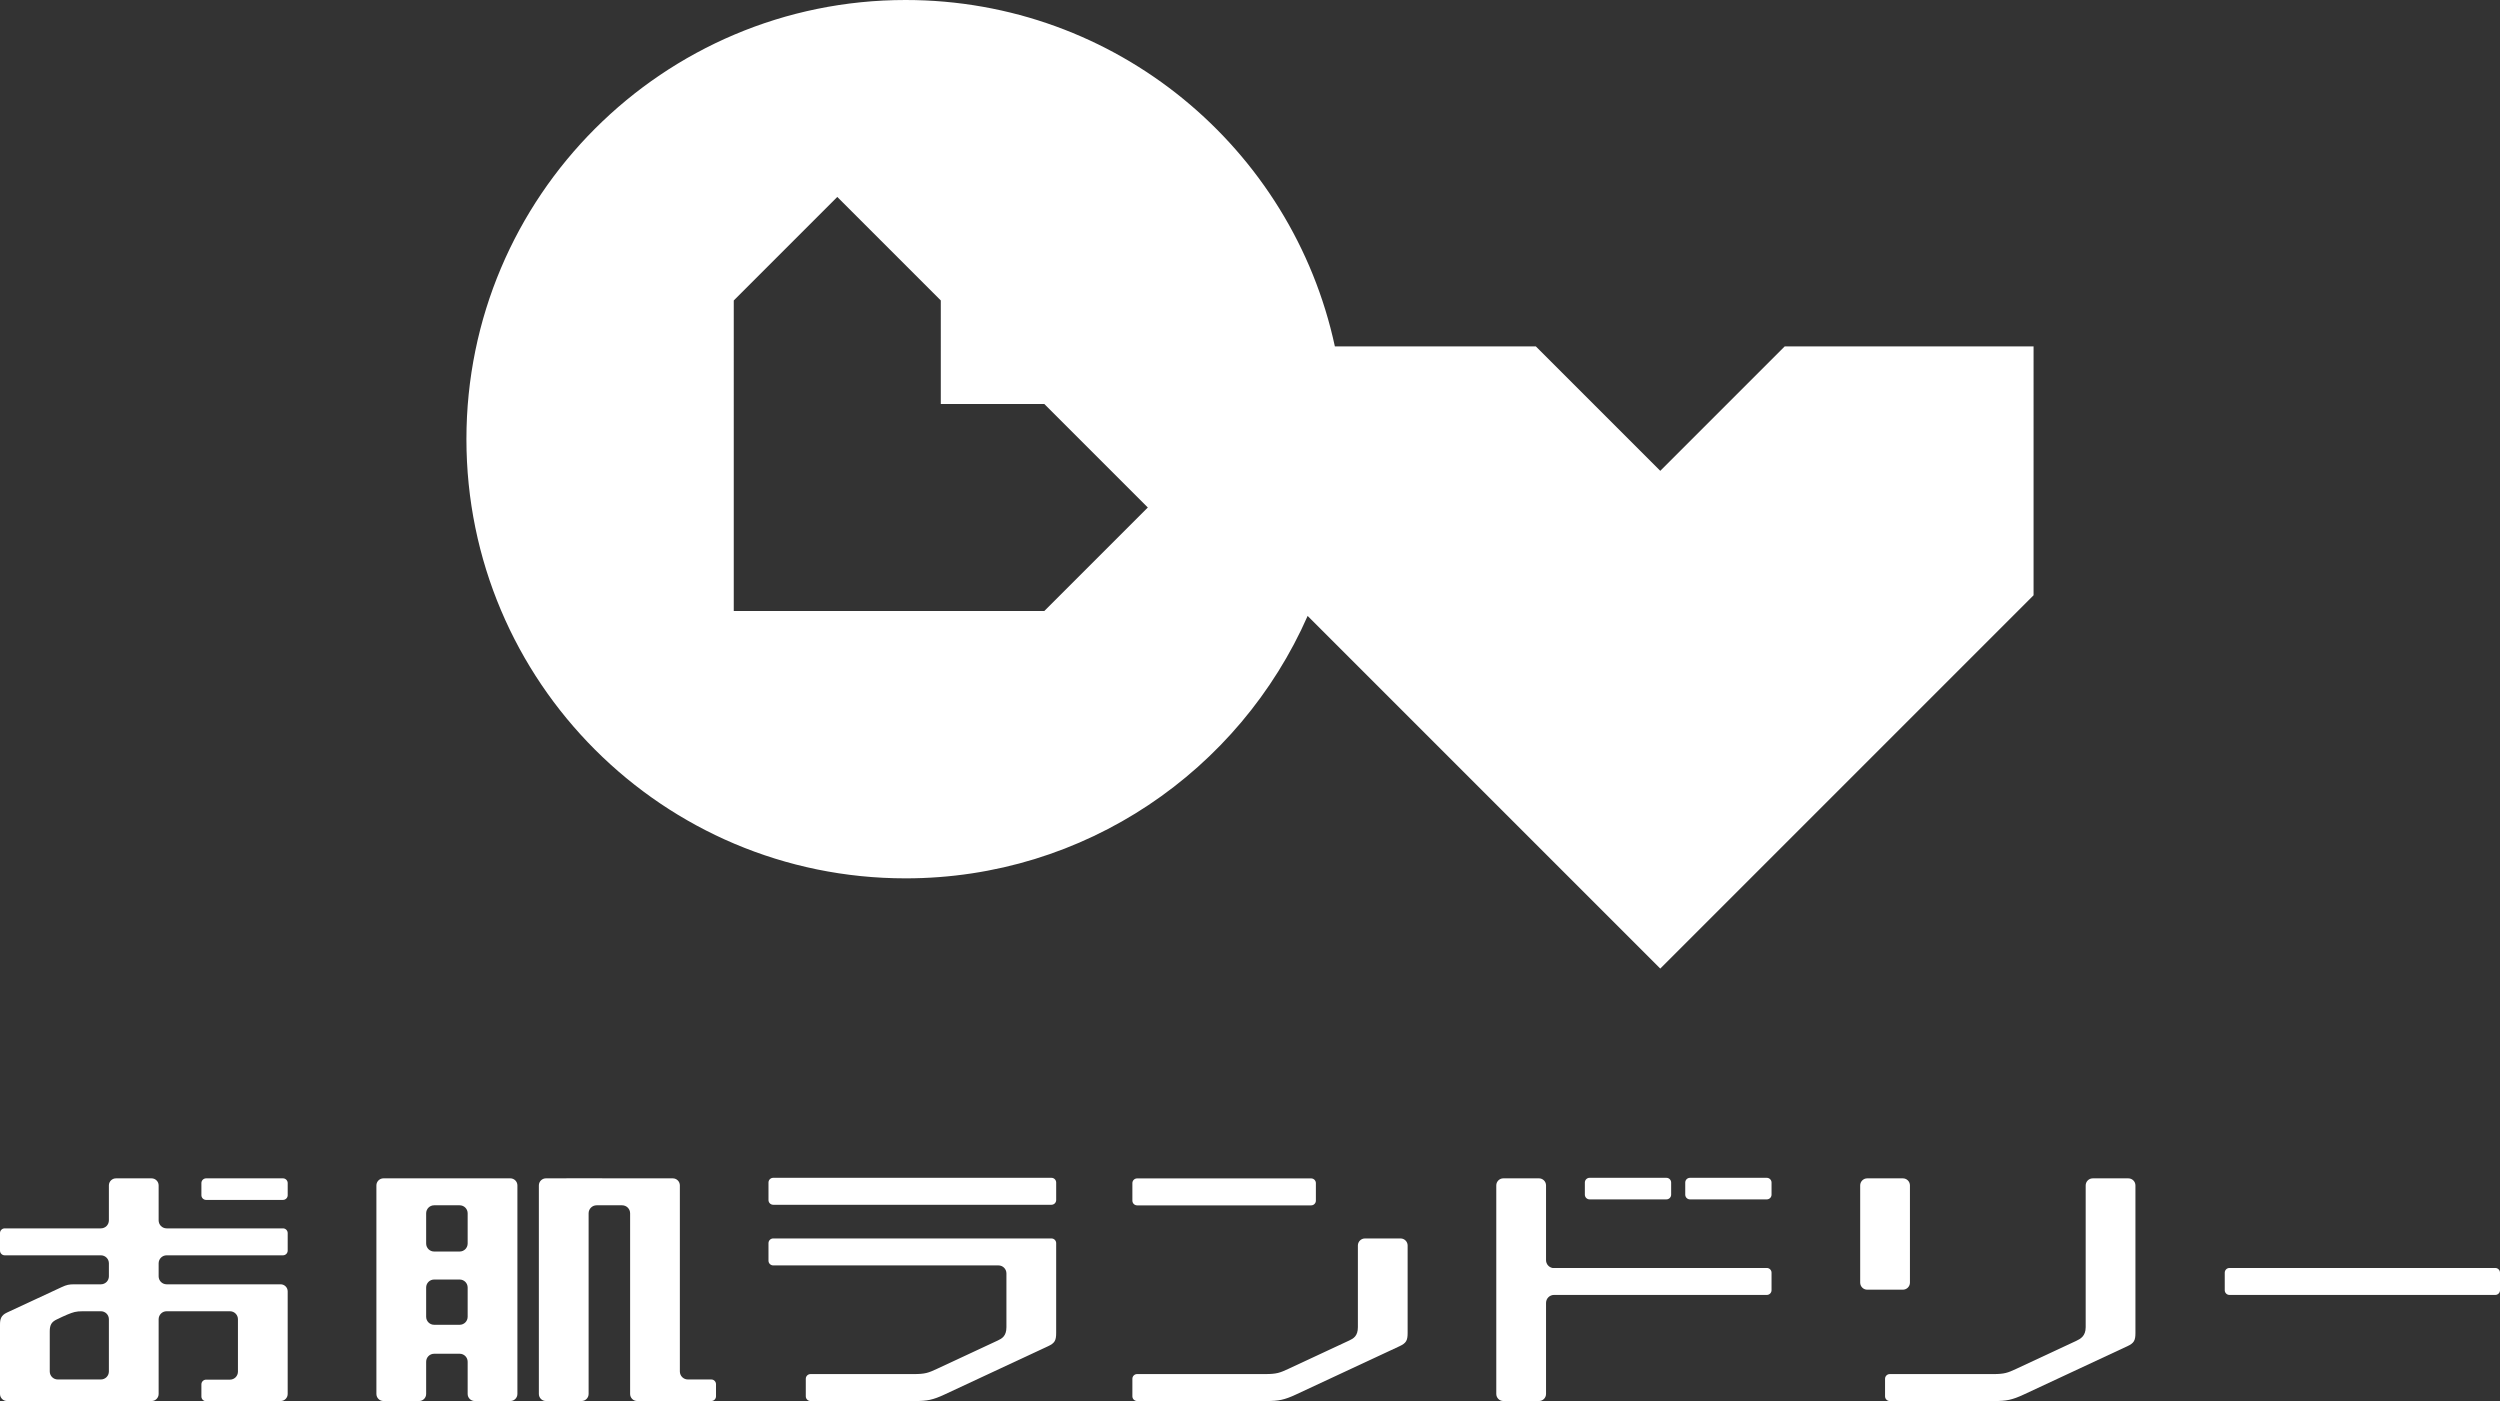
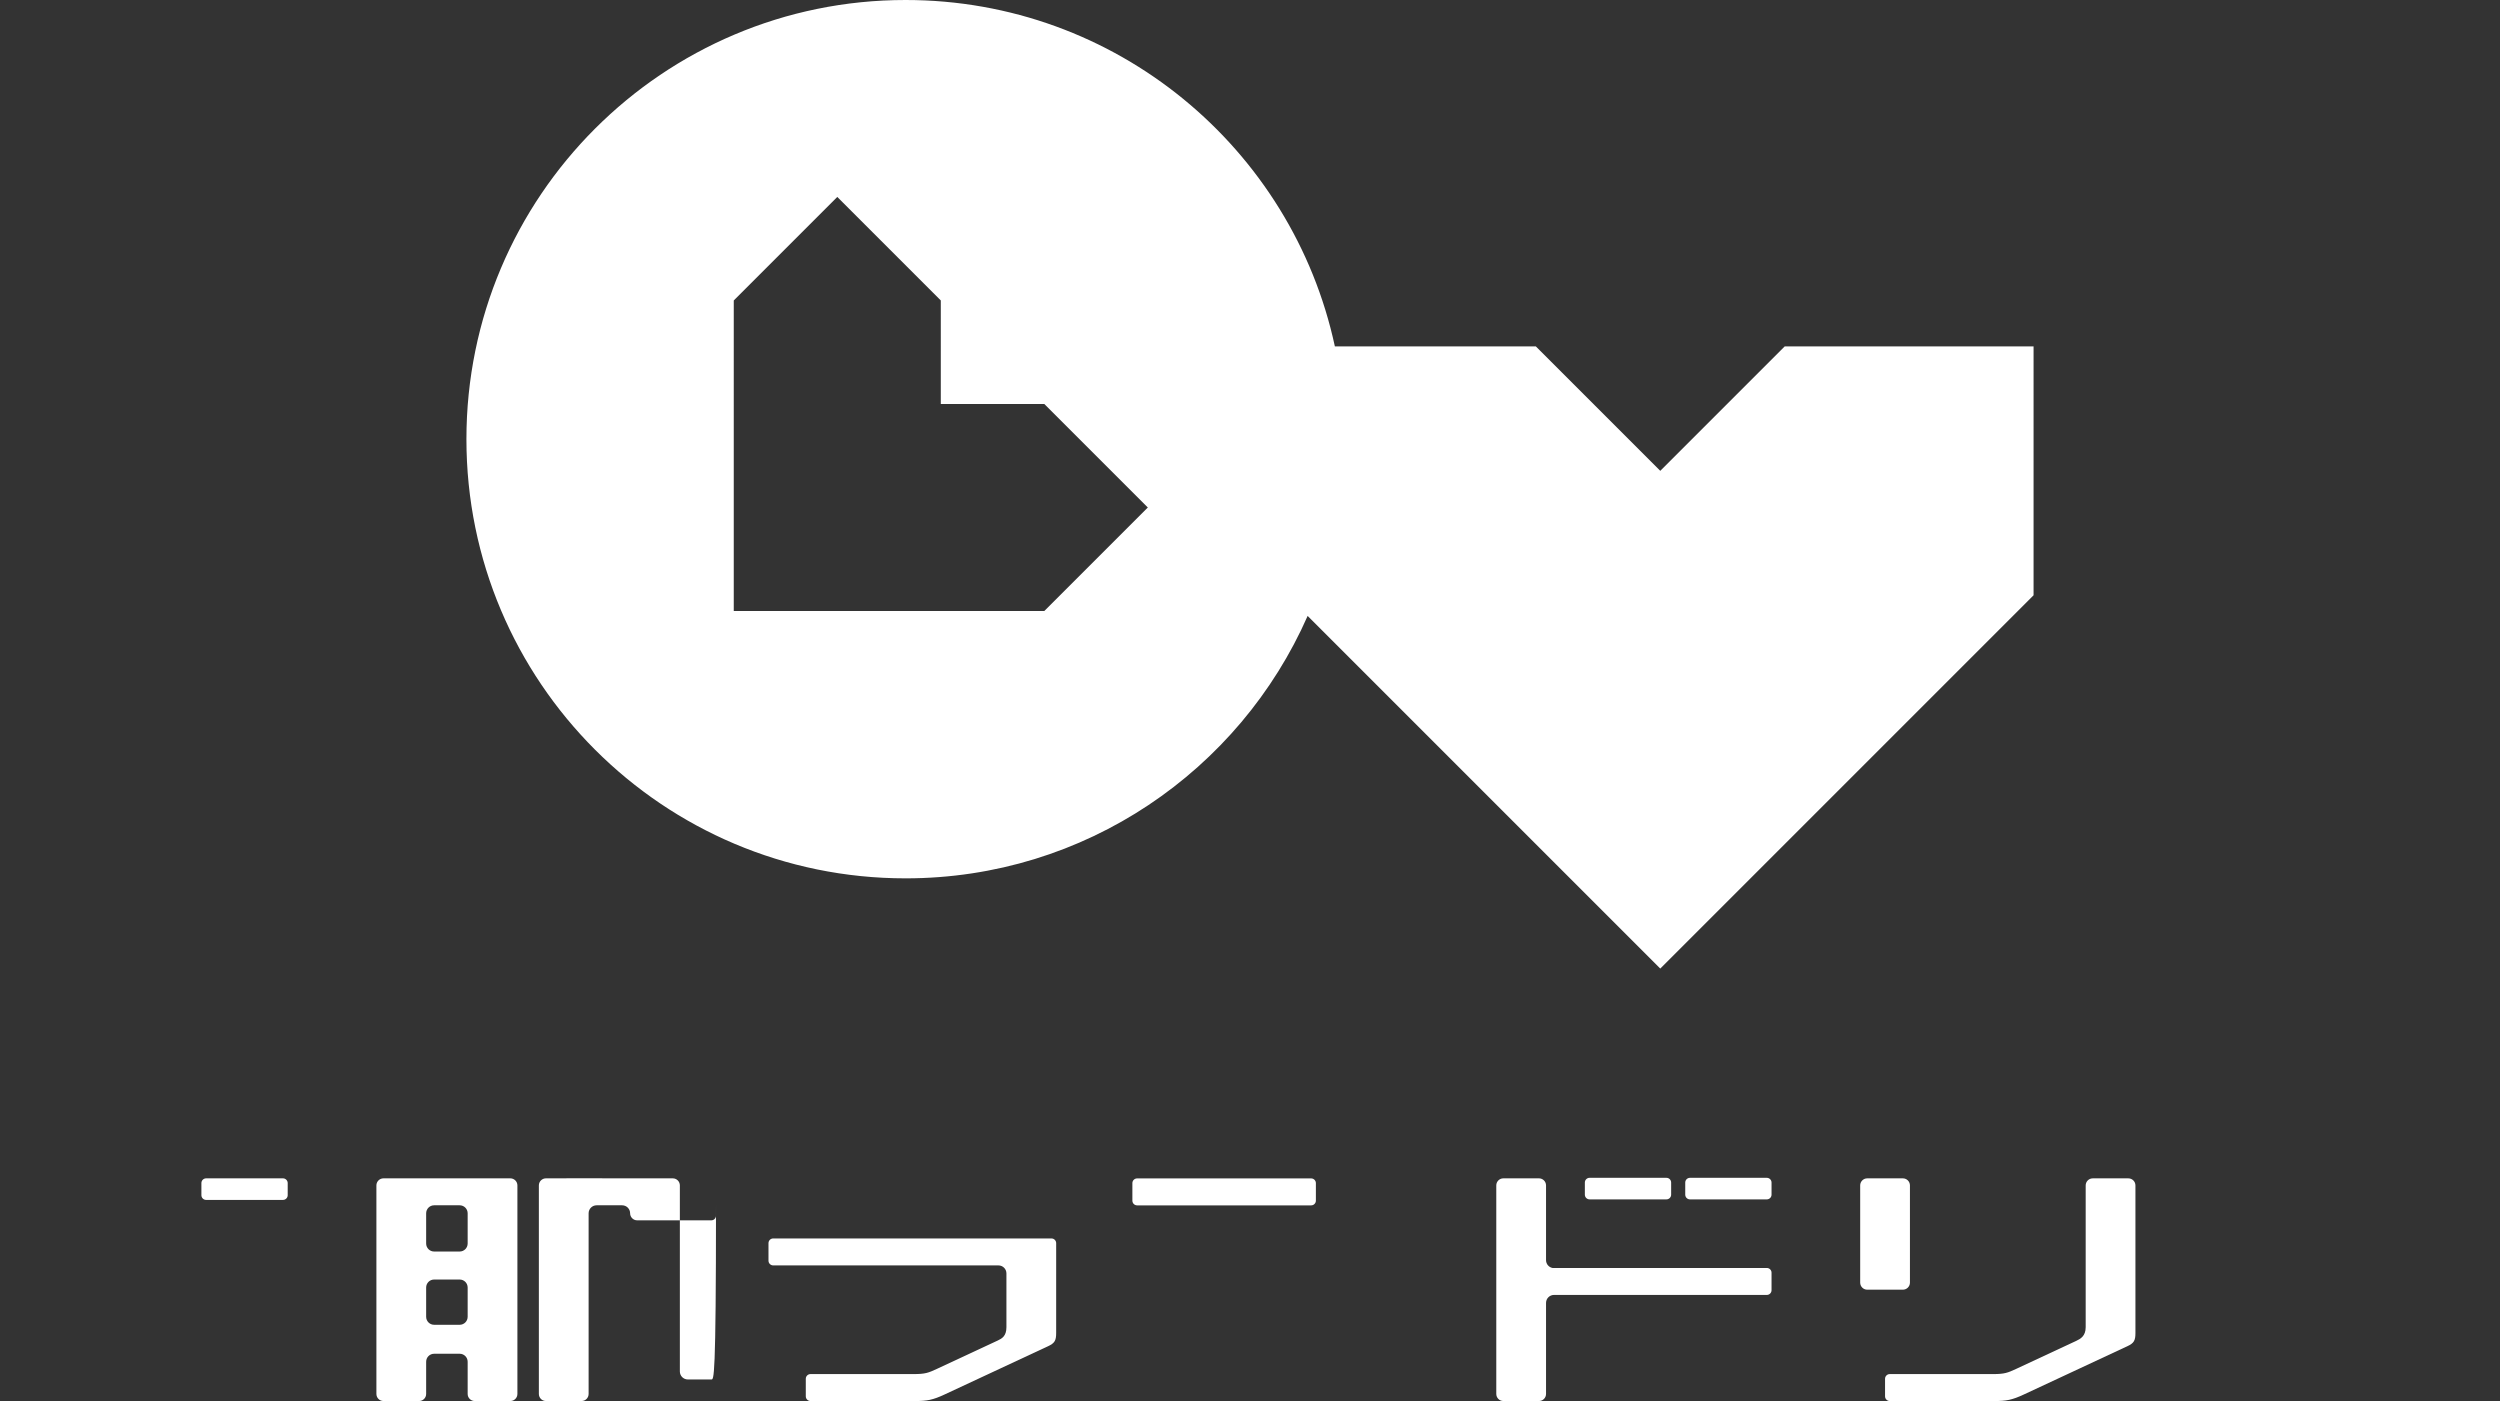
<svg xmlns="http://www.w3.org/2000/svg" version="1.1" id="レイヤー_1" x="0px" y="0px" viewBox="0 0 330.113 185.022" style="enable-background:new 0 0 330.113 185.022;" xml:space="preserve">
  <rect x="0" y="0" width="330.113" height="185.022" fill="#333333" stroke="none" />
  <style type="text/css">
	.st0{fill:#FFFFFF;}
</style>
  <g>
    <g>
      <g>
        <g>
          <path class="st0" d="M37.367,155.595H27.215c-0.341,0-0.621,0.279-0.621,0.621v1.605      c0,0.342,0.279,0.621,0.621,0.621h10.153c0.341,0,0.621-0.279,0.621-0.621v-1.605      C37.988,155.875,37.709,155.595,37.367,155.595z" />
        </g>
        <g>
-           <path class="st0" d="M37.367,162.2H22.002c-0.583,0-1.055-0.472-1.055-1.055v-4.618      c0-0.512-0.419-0.931-0.931-0.931h-4.707c-0.512,0-0.931,0.419-0.931,0.931v4.618      c0,0.583-0.472,1.055-1.055,1.055H0.621C0.279,162.2,0,162.479,0,162.821v2.317      c0,0.342,0.279,0.621,0.621,0.621h12.703c0.582,0,1.055,0.472,1.055,1.055v1.718      c0,0.583-0.472,1.055-1.055,1.055c-2.392,0-2.776,0-3.481,0c-0.727,0-1.028,0.058-1.723,0.382      c-0.563,0.262-6.621,3.08-7.202,3.35C0.121,173.689,0,174.2,0,174.923c0,0.495,0,9.145,0,9.145      c0,0.512,0.419,0.931,0.931,0.931h19.085c0.512,0,0.931-0.419,0.931-0.931v-9.869      c0-0.582,0.472-1.055,1.055-1.055c2.978,0,6.017,0,8.362,0c0.583,0,1.055,0.472,1.055,1.055v6.922      c0,0.583-0.472,1.055-1.055,1.055h-3.15c-0.341,0-0.621,0.279-0.621,0.621v1.605      c0,0.341,0.279,0.621,0.621,0.621l9.842-0.023c0.512,0,0.931-0.419,0.931-0.931v-13.551      c0-0.512-0.419-0.931-0.931-0.931c0,0-12.339,0-15.054,0c-0.583,0-1.055-0.472-1.055-1.055v-1.718      c0-0.583,0.472-1.055,1.055-1.055h15.365c0.341,0,0.621-0.279,0.621-0.621v-2.317      C37.988,162.479,37.709,162.2,37.367,162.2z M7.624,182.152c-0.583,0-1.055-0.472-1.055-1.055      c0-2.269,0-5.05,0-5.302c0-0.891,0.275-1.261,0.936-1.574c0.544-0.257,0.954-0.465,1.402-0.645      c0.766-0.307,1.096-0.433,2.04-0.433c0.154,0,1.037,0,2.376,0c0.582,0,1.055,0.472,1.055,1.055      v6.899c0,0.583-0.472,1.055-1.055,1.055H7.624z" />
-         </g>
+           </g>
      </g>
      <g>
        <g>
          <path class="st0" d="M252.198,169.366v-12.84c0-0.512-0.419-0.931-0.931-0.931h-4.707      c-0.512,0-0.931,0.419-0.931,0.931v12.84c0,0.512,0.419,0.931,0.931,0.931h4.707      C251.778,170.297,252.198,169.878,252.198,169.366z" />
        </g>
        <g>
          <path class="st0" d="M274.146,177.062c-0.233,0.11-7.662,3.573-7.881,3.675      c-1.171,0.546-1.583,0.704-3.112,0.704c-0.488,0-13.62,0-13.62,0      c-0.341,0-0.621,0.279-0.621,0.621v2.317c0,0.341,0.279,0.621,0.621,0.621c0,0,13.086,0,13.831,0      c1.555,0,2.325-0.142,3.86-0.857c0.549-0.256,13.15-6.132,13.686-6.382      c0.869-0.405,1.064-0.748,1.064-1.743c0-0.165,0-19.49,0-19.49c0-0.512-0.419-0.931-0.931-0.931      h-4.707c-0.512,0-0.931,0.419-0.931,0.931v18.721C275.405,176.424,274.716,176.794,274.146,177.062z" />
        </g>
      </g>
      <g>
        <g>
          <path class="st0" d="M67.39,155.595H50.633c-0.512,0-0.931,0.419-0.931,0.931v27.541      c0,0.512,0.419,0.931,0.931,0.931h4.707c0.512,0,0.931-0.419,0.931-0.931v-4.257      c0-0.583,0.472-1.055,1.055-1.055h3.371c0.583,0,1.055,0.472,1.055,1.055v4.257      c0,0.512,0.419,0.931,0.931,0.931h4.707c0.512,0,0.931-0.419,0.931-0.931v-27.541      C68.321,156.014,67.902,155.595,67.39,155.595z M61.752,173.877c0,0.583-0.472,1.055-1.055,1.055      h-3.371c-0.583,0-1.055-0.472-1.055-1.055v-3.867c0-0.583,0.472-1.055,1.055-1.055h3.371      c0.583,0,1.055,0.472,1.055,1.055V173.877z M61.752,164.204c0,0.582-0.472,1.055-1.055,1.055h-3.371      c-0.583,0-1.055-0.472-1.055-1.055v-3.996c0-0.583,0.472-1.055,1.055-1.055h3.371      c0.583,0,1.055,0.472,1.055,1.055V164.204z" />
        </g>
        <g>
-           <path class="st0" d="M93.923,182.152h-3.096c-0.583,0-1.055-0.472-1.055-1.055v-24.571      c0-0.512-0.419-0.931-0.931-0.931l-12.986-0.009l-3.77,0.009c-0.512,0-0.931,0.419-0.931,0.931      v27.541c0,0.512,0.419,0.931,0.931,0.931h4.707c0.512,0,0.931-0.419,0.931-0.931v-23.859      c0-0.583,0.472-1.055,1.055-1.055h3.371c0.583,0,1.055,0.472,1.055,1.055v23.859      c0,0.512,0.419,0.931,0.931,0.931h0.191h9.598c0.341,0,0.621-0.279,0.621-0.621v-1.605      C94.543,182.432,94.264,182.152,93.923,182.152z" />
+           <path class="st0" d="M93.923,182.152h-3.096c-0.583,0-1.055-0.472-1.055-1.055v-24.571      c0-0.512-0.419-0.931-0.931-0.931l-12.986-0.009l-3.77,0.009c-0.512,0-0.931,0.419-0.931,0.931      v27.541c0,0.512,0.419,0.931,0.931,0.931h4.707c0.512,0,0.931-0.419,0.931-0.931v-23.859      c0-0.583,0.472-1.055,1.055-1.055h3.371c0.583,0,1.055,0.472,1.055,1.055c0,0.512,0.419,0.931,0.931,0.931h0.191h9.598c0.341,0,0.621-0.279,0.621-0.621v-1.605      C94.543,182.432,94.264,182.152,93.923,182.152z" />
        </g>
      </g>
      <g>
        <g>
          <path class="st0" d="M139.463,164.463c0-0,0-0,0-0.001v-0.309c0-0.341-0.279-0.621-0.621-0.621      h-0.31h-36.436c-0.342,0-0.621,0.28-0.621,0.621v1.605v0.712c0,0.341,0.279,0.621,0.621,0.621      h29.743c0.583,0,1.055,0.472,1.055,1.055v7.102c0,1.176-0.594,1.503-1.141,1.759      c-3.865,1.802-7.778,3.627-7.999,3.73c-1.17,0.546-1.582,0.704-3.112,0.704      c-0.489,0-13.62,0-13.62,0c-0.342,0-0.621,0.279-0.621,0.621v2.317      c0,0.341,0.279,0.621,0.621,0.621c0,0,13.086,0,13.83,0c1.555,0,2.325-0.142,3.86-0.857      c0.549-0.256,13.151-6.132,13.686-6.382c0.87-0.405,1.064-0.748,1.064-1.743      C139.463,175.14,139.463,164.463,139.463,164.463z" />
        </g>
        <g>
-           <path class="st0" d="M102.096,159.084h36.746c0.341,0,0.621-0.279,0.621-0.621v-0.712v-1.605      c0-0.341-0.279-0.621-0.621-0.621h-36.746c-0.342,0-0.621,0.279-0.621,0.621v1.605v0.712      C101.475,158.805,101.754,159.084,102.096,159.084z" />
-         </g>
+           </g>
      </g>
      <g>
        <g>
-           <path class="st0" d="M185.871,164.463c0-0.512-0.419-0.931-0.931-0.931h-4.707      c-0.512,0-0.931,0.419-0.931,0.931v10.784c0,1.176-0.594,1.503-1.141,1.759      c-3.865,1.802-7.778,3.627-7.999,3.73c-1.171,0.546-1.582,0.704-3.112,0.704      c-0.489,0-16.904,0-16.904,0c-0.341,0-0.621,0.279-0.621,0.621v2.317      c0,0.341,0.28,0.621,0.621,0.621c0,0,16.37,0,17.115,0c1.555,0,2.325-0.142,3.86-0.857      c0.549-0.256,13.151-6.132,13.686-6.382c0.869-0.405,1.064-0.748,1.064-1.743      C185.871,175.14,185.871,164.463,185.871,164.463z" />
-         </g>
+           </g>
        <g>
          <path class="st0" d="M150.146,159.163h22.989c0.341,0,0.621-0.279,0.621-0.621v-0.712v-1.605      c0-0.341-0.28-0.621-0.621-0.621h-22.989c-0.341,0-0.621,0.279-0.621,0.621v1.605v0.712      C149.526,158.884,149.805,159.163,150.146,159.163z" />
        </g>
      </g>
      <g>
        <g>
          <path class="st0" d="M233.302,155.526h-10.153c-0.342,0-0.621,0.279-0.621,0.621v1.605      c0,0.341,0.279,0.621,0.621,0.621h10.153c0.341,0,0.621-0.279,0.621-0.621v-1.605      C233.922,155.805,233.643,155.526,233.302,155.526z" />
        </g>
        <g>
          <path class="st0" d="M209.893,158.372h10.153c0.342,0,0.621-0.279,0.621-0.621v-1.605      c0-0.341-0.279-0.621-0.621-0.621h-10.153c-0.341,0-0.621,0.279-0.621,0.621v1.605      C209.272,158.093,209.551,158.372,209.893,158.372z" />
        </g>
        <g>
          <path class="st0" d="M233.302,170.989c0.341,0,0.621-0.279,0.621-0.621v-0.692v-1.605v-0.02      c0-0.341-0.279-0.621-0.621-0.621h-28.297c-0.489-0.092-0.859-0.52-0.859-1.035v-9.869      c0-0.512-0.419-0.931-0.931-0.931h-4.707c-0.512,0-0.931,0.419-0.931,0.931v27.541      c0,0.512,0.419,0.931,0.931,0.931h4.707c0.512,0,0.931-0.419,0.931-0.931v-12.024      c0-0.583,0.472-1.055,1.055-1.055H233.302z" />
        </g>
      </g>
      <g>
-         <path class="st0" d="M330.113,170.368c0,0.341-0.279,0.621-0.621,0.621h-35.104     c-0.342,0-0.621-0.279-0.621-0.621v-2.317c0-0.341,0.279-0.621,0.621-0.621h35.104     c0.341,0,0.621,0.279,0.621,0.621V170.368z" />
-       </g>
+         </g>
    </g>
    <g>
      <g>
        <path class="st0" d="M235.662,45.741l-16.431,16.431l-16.431-16.431h-26.537     C170.64,19.599,147.403,0,119.58,0c-32.028,0-57.991,25.963-57.991,57.991     c0,32.027,25.964,57.991,57.991,57.991c23.722,0,44.104-14.25,53.087-34.651l46.564,46.564     l49.292-49.292V45.741H235.662z M137.896,80.681h-41.006V39.675l13.669-13.669l13.669,13.669V53.344H137.896     l13.669,13.669L137.896,80.681z" />
      </g>
    </g>
  </g>
</svg>